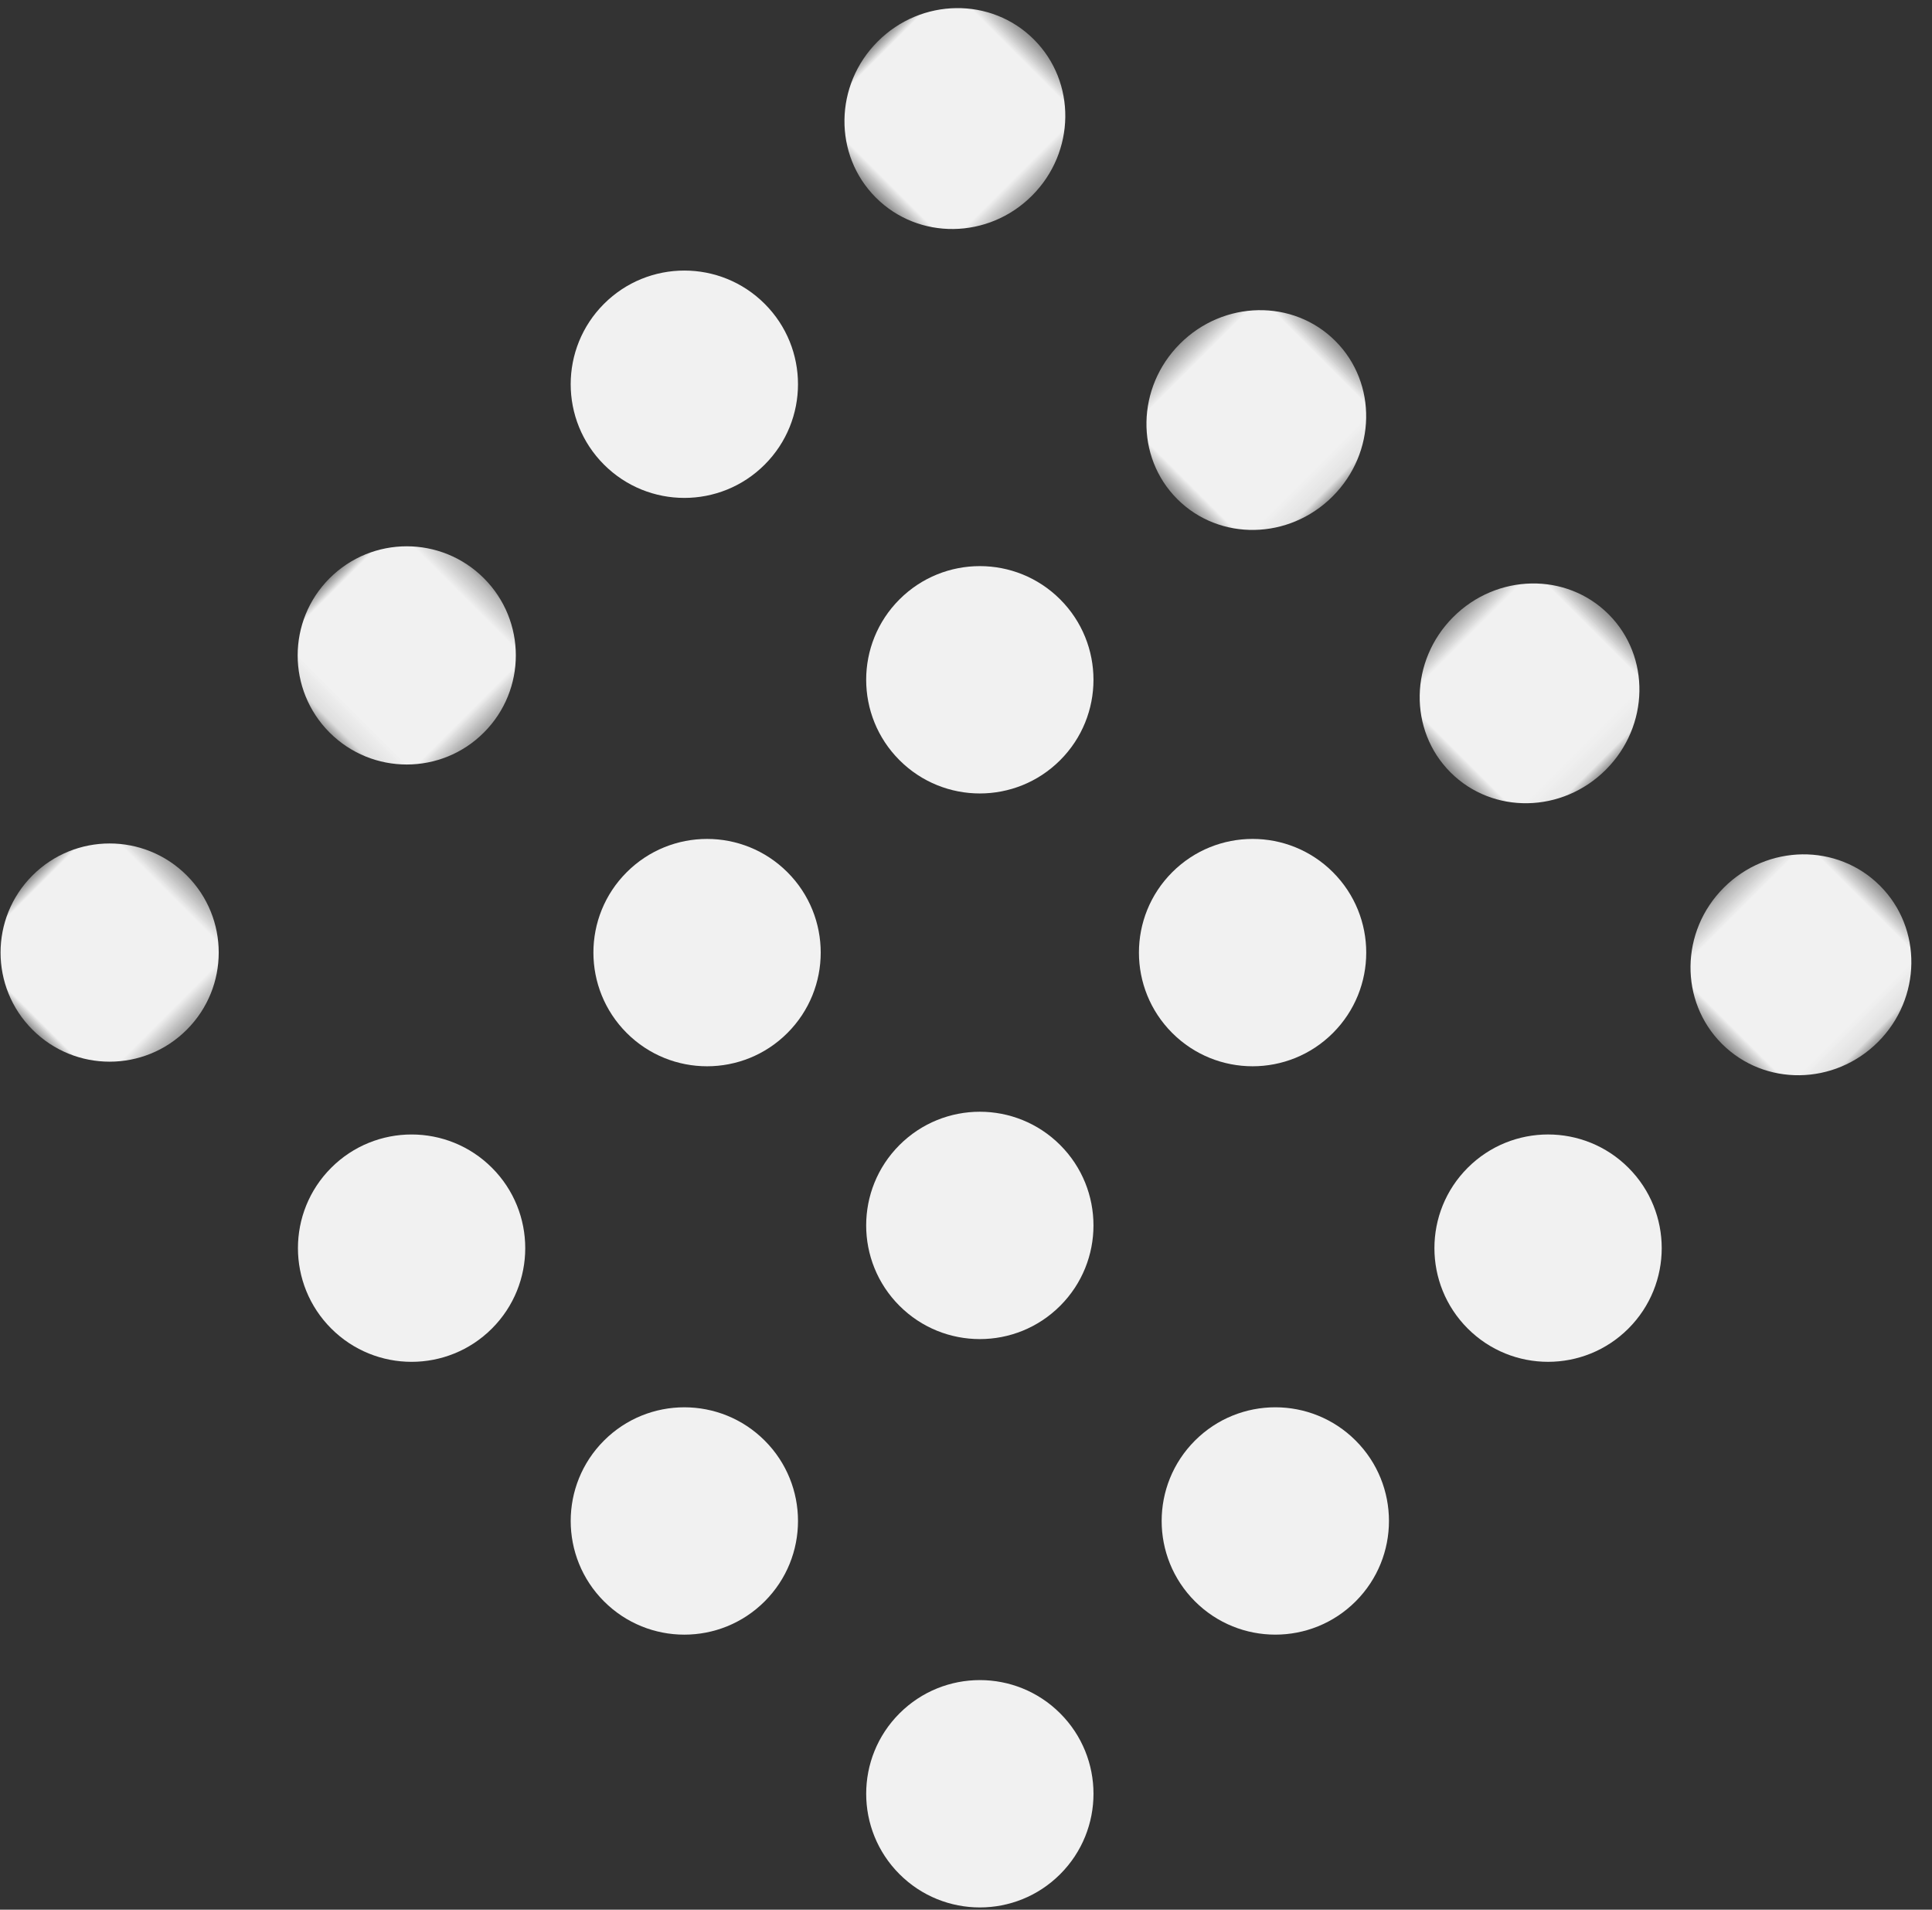
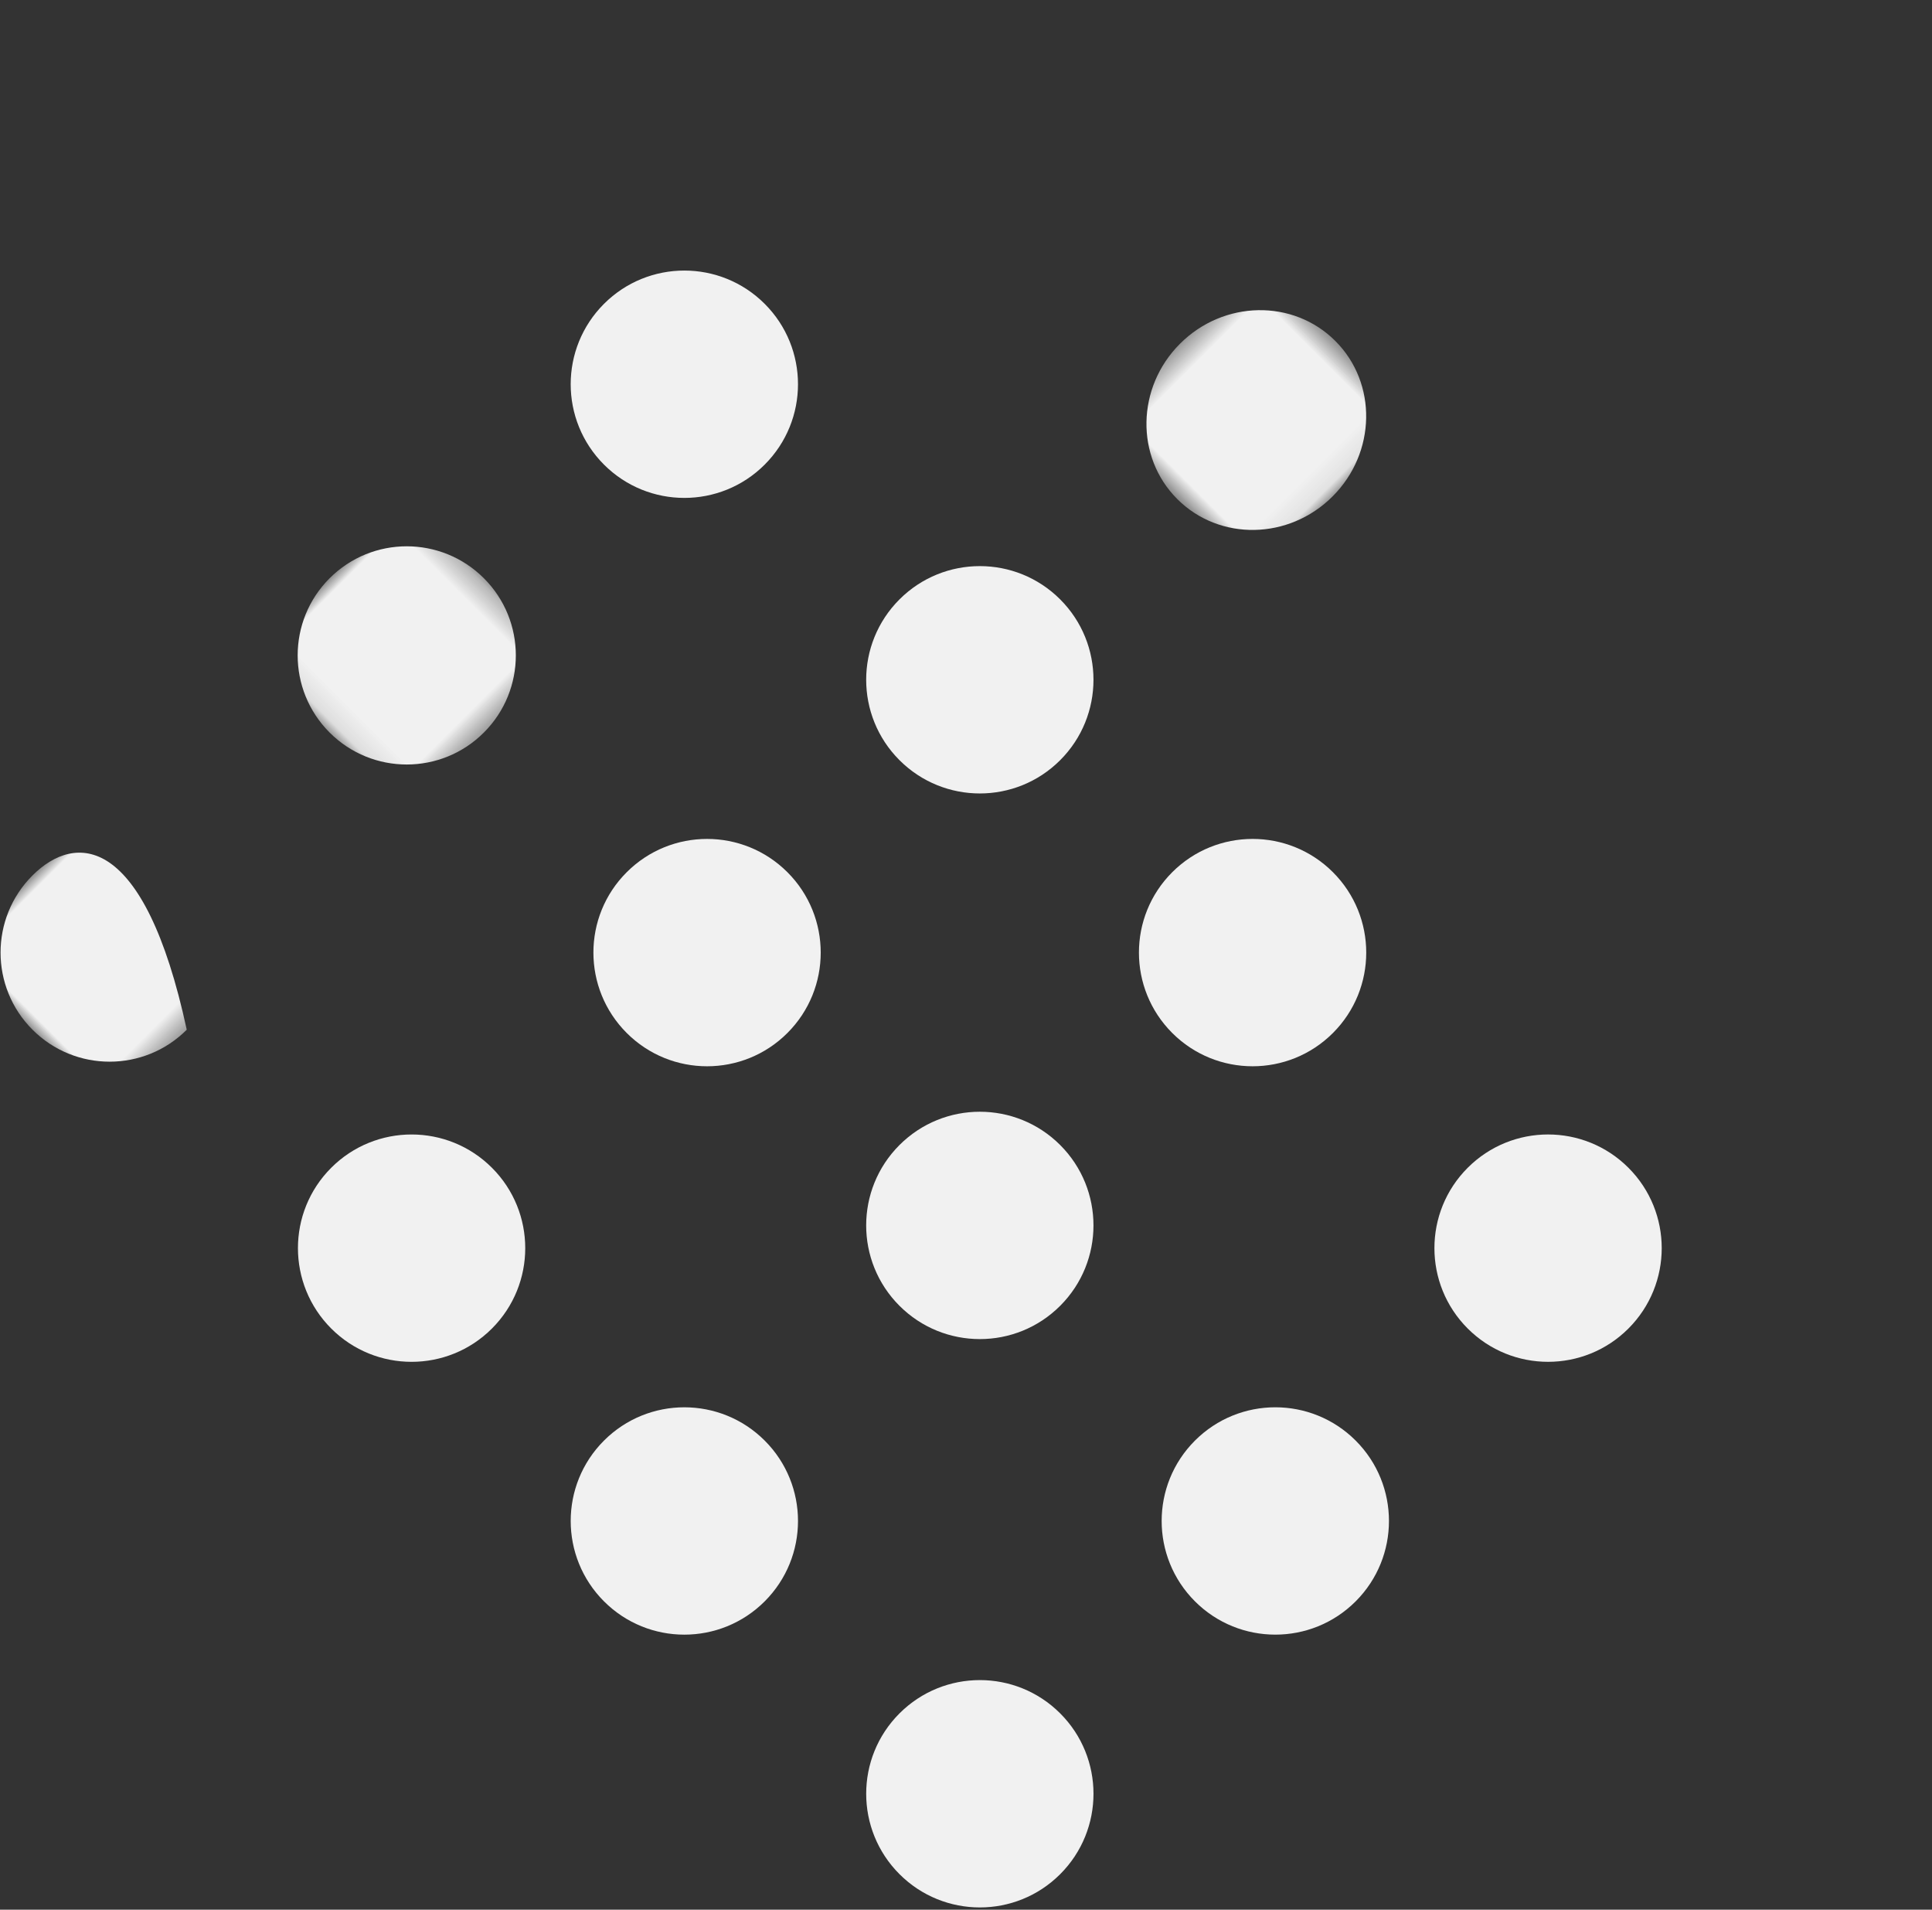
<svg xmlns="http://www.w3.org/2000/svg" xmlns:xlink="http://www.w3.org/1999/xlink" width="85px" height="84px" viewBox="0 0 85 84" version="1.1">
  <rect x="0" y="0" width="85" height="84" fill="#333333" stroke="none" />
  <title>Group 39</title>
  <desc>Created with Sketch.</desc>
  <defs>
    <polygon id="path-1" points="0.001 0.52 9.597 0.52 9.597 10.354 0.001 10.354" />
    <polygon id="path-3" points="0 0.3 9.597 0.3 9.597 9.898 0 9.898" />
    <polygon id="path-5" points="0 0.401 9.597 0.401 9.597 9.999 0 9.999" />
    <polygon id="path-7" points="0.421 0.52 9.917 0.52 9.917 10.354 0.421 10.354" />
-     <polygon id="path-9" points="0.452 0.52 9.948 0.52 9.948 10.354 0.452 10.354" />
    <polygon id="path-11" points="0.316 0.52 9.912 0.52 9.912 10.354 0.316 10.354" />
  </defs>
  <g id="Page-1" stroke="none" stroke-width="1" fill="none" fill-rule="evenodd">
    <g id="Desktop-HD-Copy-8" transform="translate(-362, -2736)">
      <g id="Group-2" transform="translate(281, 2672)">
        <g id="Group">
          <g id="Group-39" transform="translate(123.255, 106.255) rotate(-315) translate(-123.255, -106.255) translate(90.755, 74.755)">
            <g id="Group-3" transform="translate(1.337, 0.044)">
              <mask id="mask-2" fill="white">
                <use xlink:href="#path-1" />
              </mask>
              <g id="Clip-2" />
-               <path d="M4.799,10.354 C7.449,10.354 9.597,8.154 9.597,5.439 C9.597,2.722 7.449,0.519 4.799,0.519 C2.149,0.519 0.001,2.722 0.001,5.439 C0.001,8.154 2.149,10.354 4.799,10.354" id="Fill-1" fill="#F1F1F1" mask="url(#mask-2)" />
            </g>
            <path d="M5.983,27.161 C8.745,27.161 10.983,24.923 10.983,22.162 C10.983,19.399 8.745,17.161 5.983,17.161 C3.222,17.161 0.983,19.399 0.983,22.162 C0.983,24.923 3.222,27.161 5.983,27.161" id="Fill-4" fill="#F1F1F1" />
            <g id="Group-8" transform="translate(0.983, 34.132)">
              <mask id="mask-4" fill="white">
                <use xlink:href="#path-3" />
              </mask>
              <g id="Clip-7" />
              <path d="M4.799,9.898 C7.449,9.898 9.597,7.75 9.597,5.1 C9.597,2.448 7.449,0.3 4.799,0.3 C2.149,0.3 -0.001,2.448 -0.001,5.1 C-0.001,7.75 2.149,9.898 4.799,9.898" id="Fill-6" fill="#F1F1F1" mask="url(#mask-4)" />
            </g>
            <g id="Group-11" transform="translate(0.983, 52.517)">
              <mask id="mask-6" fill="white">
                <use xlink:href="#path-5" />
              </mask>
              <g id="Clip-10" />
-               <path d="M4.799,9.999 C7.449,9.999 9.597,7.851 9.597,5.201 C9.597,2.549 7.449,0.401 4.799,0.401 C2.149,0.401 -0.001,2.549 -0.001,5.201 C-0.001,7.851 2.149,9.999 4.799,9.999" id="Fill-9" fill="#F1F1F1" mask="url(#mask-6)" />
+               <path d="M4.799,9.999 C7.449,9.999 9.597,7.851 9.597,5.201 C2.149,0.401 -0.001,2.549 -0.001,5.201 C-0.001,7.851 2.149,9.999 4.799,9.999" id="Fill-9" fill="#F1F1F1" mask="url(#mask-6)" />
            </g>
            <g id="Group-14" transform="translate(19.722, 0.044)">
              <mask id="mask-8" fill="white">
                <use xlink:href="#path-7" />
              </mask>
              <g id="Clip-13" />
              <path d="M5.169,10.354 C7.791,10.354 9.917,8.154 9.917,5.439 C9.917,2.722 7.791,0.519 5.169,0.519 C2.547,0.519 0.421,2.722 0.421,5.439 C0.421,8.154 2.547,10.354 5.169,10.354" id="Fill-12" fill="#F1F1F1" mask="url(#mask-8)" />
            </g>
            <path d="M24.368,27.161 C27.13,27.161 29.368,24.923 29.368,22.162 C29.368,19.399 27.13,17.161 24.368,17.161 C21.607,17.161 19.368,19.399 19.368,22.162 C19.368,24.923 21.607,27.161 24.368,27.161" id="Fill-15" fill="#F1F1F1" />
            <path d="M24.368,44.132 C27.13,44.132 29.368,41.894 29.368,39.133 C29.368,36.37 27.13,34.132 24.368,34.132 C21.607,34.132 19.368,36.37 19.368,39.133 C19.366,41.894 21.607,44.132 24.368,44.132" id="Fill-17" fill="#F1F1F1" />
            <path d="M24.369,62.517 C27.13,62.517 29.368,60.279 29.368,57.518 C29.368,54.754 27.13,52.517 24.369,52.517 C21.608,52.517 19.368,54.754 19.368,57.518 C19.368,60.279 21.608,62.517 24.369,62.517" id="Fill-19" fill="#F1F1F1" />
            <g id="Group-23" transform="translate(36.692, 0.044)">
              <mask id="mask-10" fill="white">
                <use xlink:href="#path-9" />
              </mask>
              <g id="Clip-22" />
-               <path d="M5.2,10.354 C7.822,10.354 9.948,8.154 9.948,5.439 C9.948,2.722 7.822,0.519 5.2,0.519 C2.577,0.519 0.452,2.722 0.452,5.439 C0.452,8.154 2.577,10.354 5.2,10.354" id="Fill-21" fill="#F1F1F1" mask="url(#mask-10)" />
            </g>
            <path d="M41.339,27.161 C44.1,27.161 46.339,24.923 46.339,22.162 C46.339,19.399 44.1,17.161 41.339,17.161 C38.577,17.161 36.339,19.399 36.339,22.162 C36.339,24.923 38.577,27.161 41.339,27.161" id="Fill-24" fill="#F1F1F1" />
            <path d="M41.339,44.132 C44.1,44.132 46.339,41.894 46.339,39.133 C46.339,36.37 44.1,34.132 41.339,34.132 C38.577,34.132 36.339,36.37 36.339,39.133 C36.339,41.894 38.577,44.132 41.339,44.132" id="Fill-26" fill="#F1F1F1" />
            <path d="M41.34,62.517 C44.101,62.517 46.339,60.279 46.339,57.518 C46.339,54.754 44.101,52.517 41.34,52.517 C38.579,52.517 36.339,54.754 36.339,57.518 C36.339,60.279 38.579,62.517 41.34,62.517" id="Fill-28" fill="#F1F1F1" />
            <g id="Group-32" transform="translate(53.663, 0.044)">
              <mask id="mask-12" fill="white">
                <use xlink:href="#path-11" />
              </mask>
              <g id="Clip-31" />
-               <path d="M5.114,10.354 C7.764,10.354 9.912,8.154 9.912,5.439 C9.912,2.722 7.764,0.519 5.114,0.519 C2.464,0.519 0.316,2.722 0.316,5.439 C0.316,8.154 2.464,10.354 5.114,10.354" id="Fill-30" fill="#F1F1F1" mask="url(#mask-12)" />
            </g>
            <path d="M59.724,27.161 C62.485,27.161 64.724,24.923 64.724,22.162 C64.724,19.399 62.485,17.161 59.724,17.161 C56.962,17.161 54.724,19.399 54.724,22.162 C54.724,24.923 56.962,27.161 59.724,27.161" id="Fill-33" fill="#F1F1F1" />
            <path d="M59.724,44.132 C62.485,44.132 64.724,41.894 64.724,39.133 C64.724,36.37 62.485,34.132 59.724,34.132 C56.962,34.132 54.724,36.37 54.724,39.133 C54.724,41.894 56.962,44.132 59.724,44.132" id="Fill-35" fill="#F1F1F1" />
            <path d="M59.017,61.809 C61.778,61.809 64.017,59.571 64.017,56.81 C64.017,54.047 61.778,51.809 59.017,51.809 C56.255,51.809 54.017,54.047 54.017,56.81 C54.017,59.571 56.255,61.809 59.017,61.809" id="Fill-37" fill="#F1F1F1" />
          </g>
        </g>
      </g>
    </g>
  </g>
</svg>